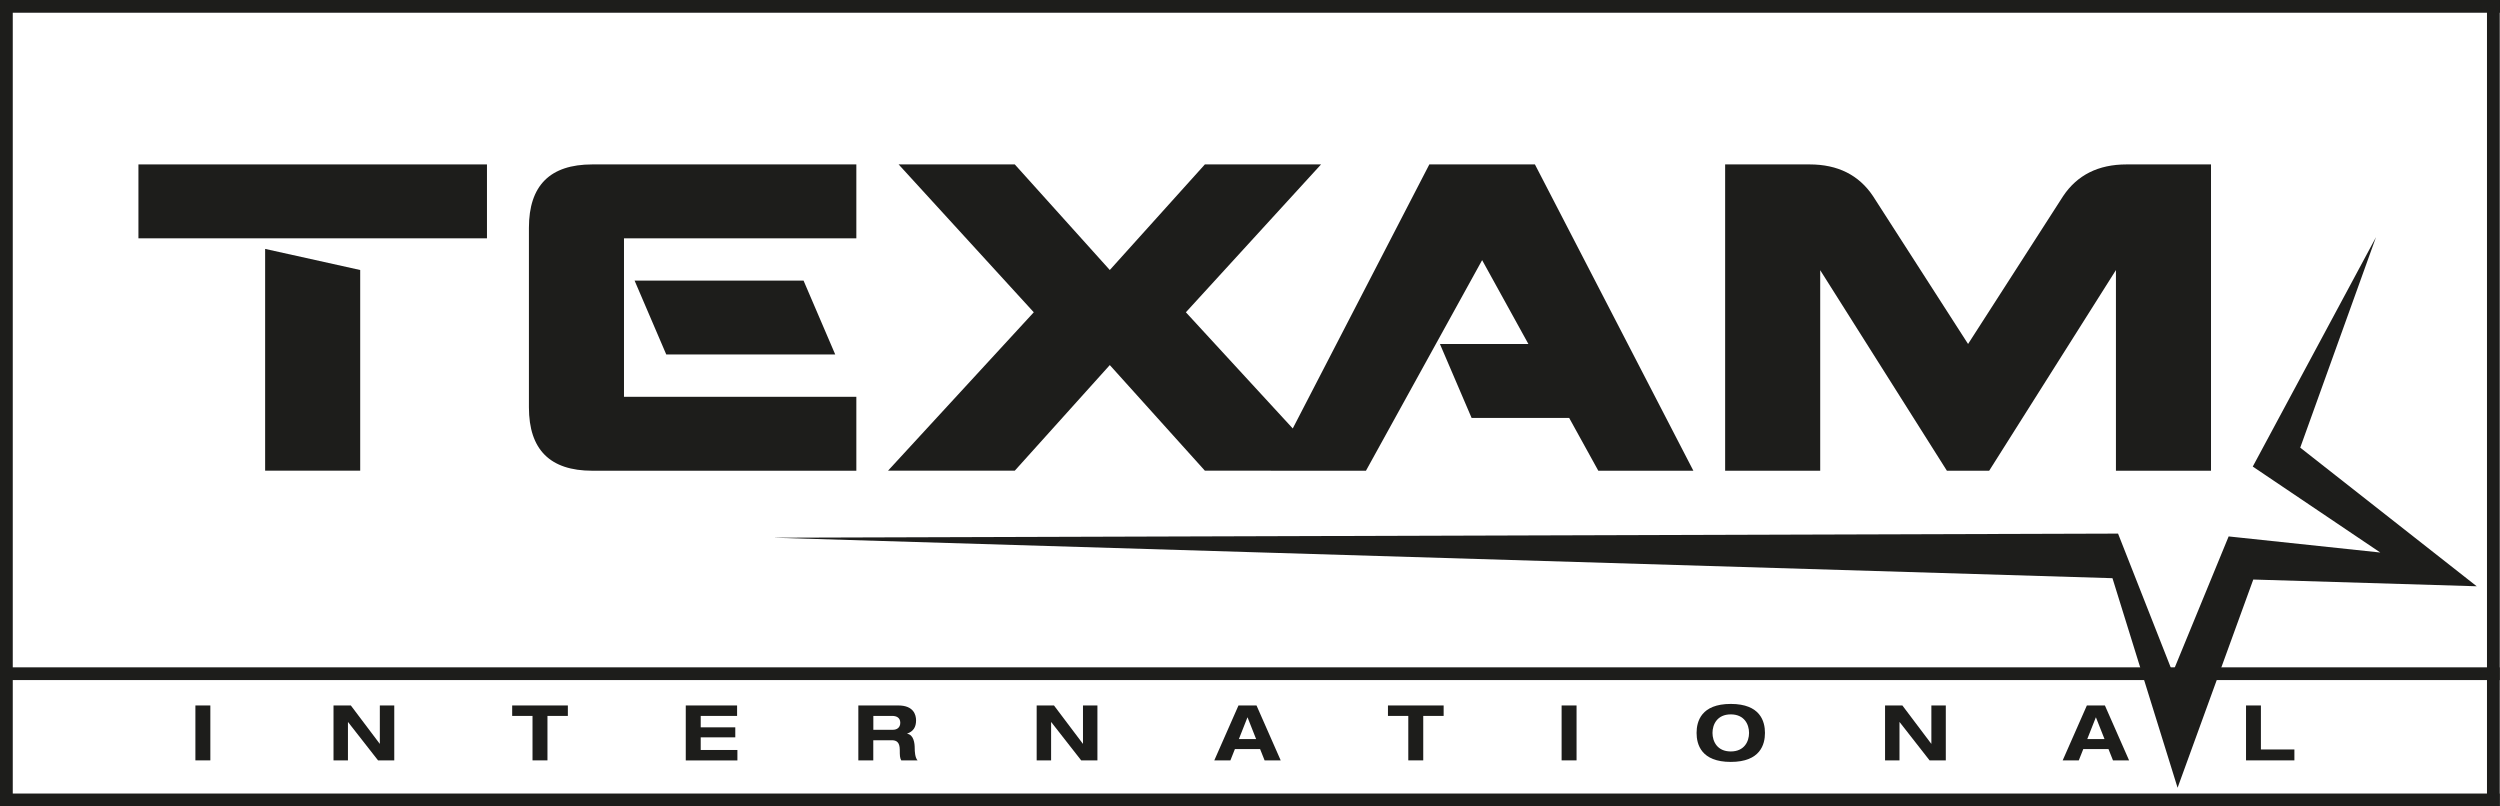
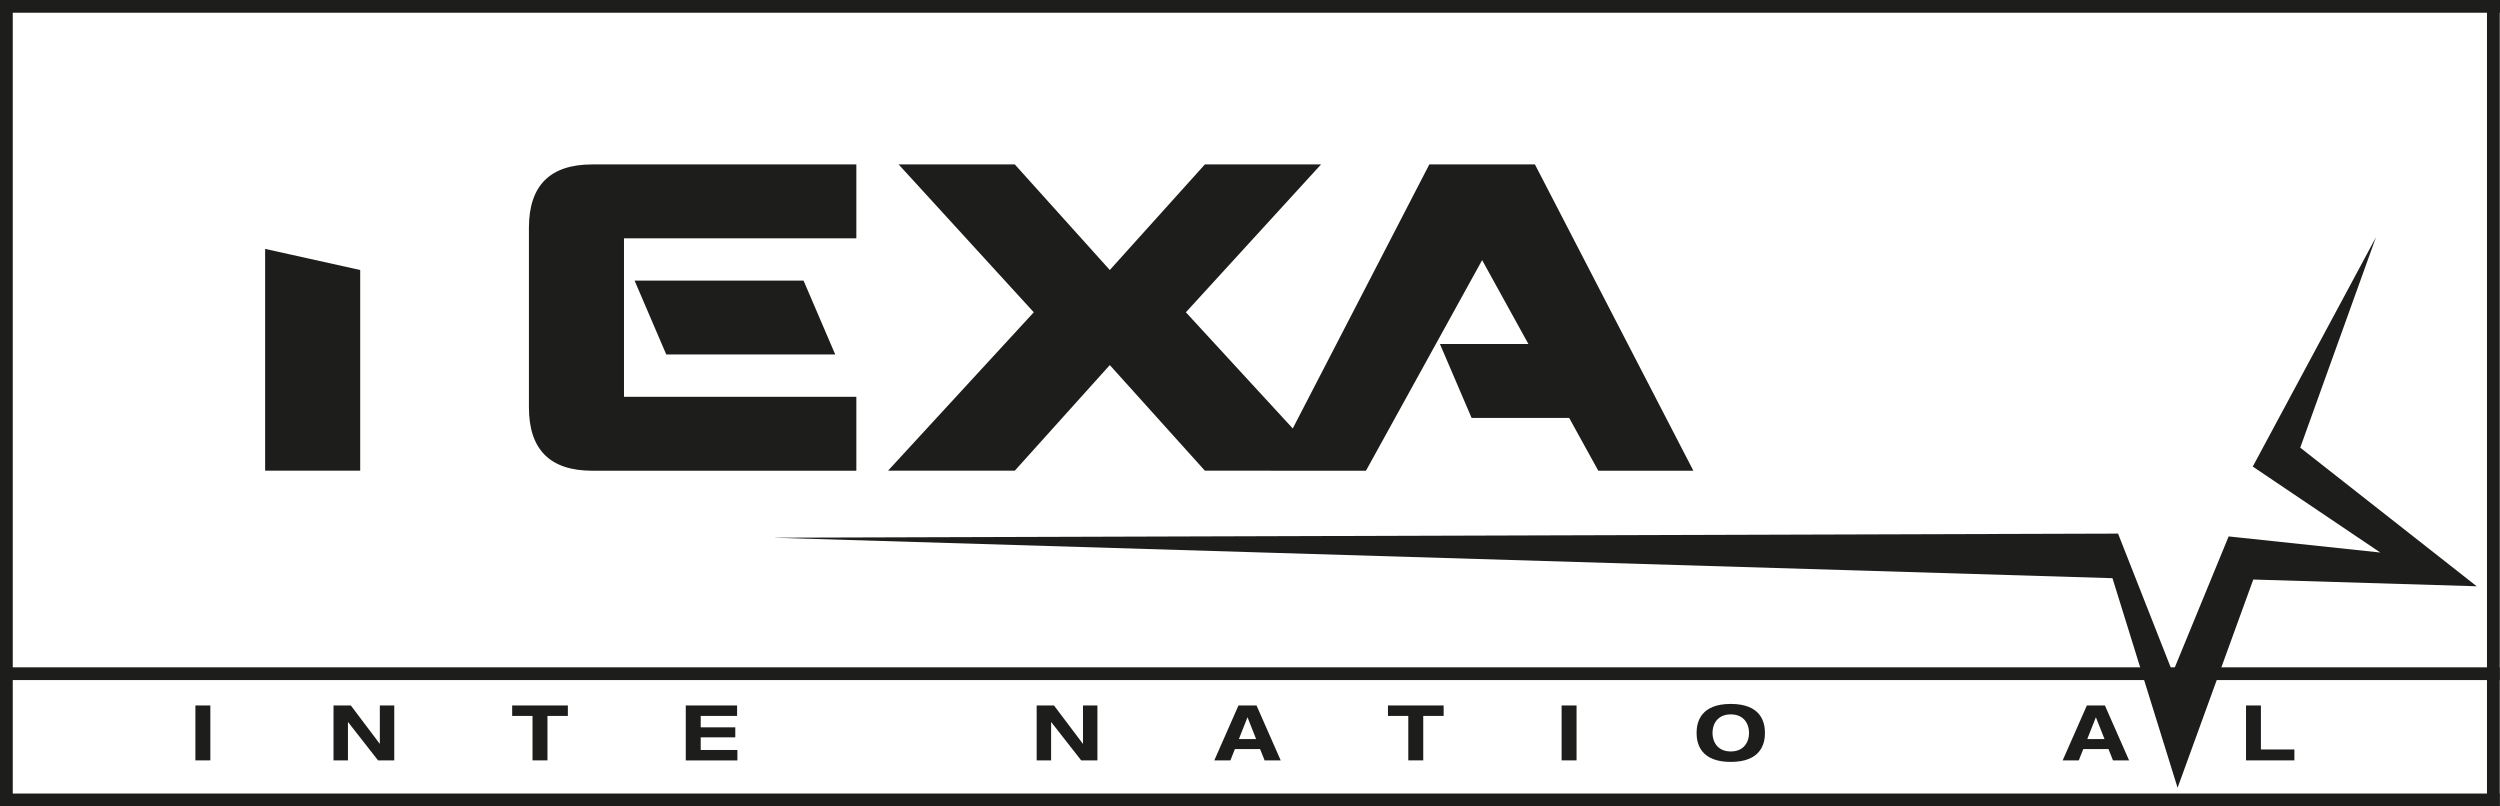
<svg xmlns="http://www.w3.org/2000/svg" id="Calque_1" viewBox="0 0 389.71 125.69">
  <path d="m389.71,1.98V0H0v125.69h0s1.99,0,1.99,0h0s385.69,0,385.69,0h0s1.99,0,1.99,0h0s.03,0,.03,0v-1.98h-.03v-17.69h.03v-1.98h-.03V1.98h.03Zm-2.02,121.72H1.99v-17.69h385.69v17.69Zm0-19.67H1.99V1.98h385.69v102.05Z" style="fill:#1d1d1b; stroke-width:0px;" />
  <polygon points="358.57 69.78 370.38 36.97 351.17 72.73 371.05 86.13 347.41 83.62 338.69 104.83 330.17 83.18 120.5 83.82 329.3 90.13 339.45 122.8 351.25 90.34 386.08 91.39 358.57 69.78" style="fill:#1d1d1b; stroke-width:0px;" />
  <polygon points="41.33 73.37 56.15 73.37 56.15 42.09 41.33 38.8 41.33 73.37" style="fill:#1d1d1b; stroke-width:0px;" />
-   <rect x="21.58" y="25.63" width="54.33" height="11.52" style="fill:#1d1d1b; stroke-width:0px;" />
  <polygon points="103.86 55.26 130.2 55.26 125.26 43.74 98.92 43.74 103.86 55.26" style="fill:#1d1d1b; stroke-width:0px;" />
  <path d="m133.49,61.85h-36.22v-24.7h36.22v-11.52h-41.16c-6.59,0-9.88,3.29-9.88,9.88v27.99c0,6.59,3.29,9.88,9.88,9.88h41.16v-11.52Z" style="fill:#1d1d1b; stroke-width:0px;" />
  <polygon points="158.19 73.37 173 56.91 187.82 73.37 198.12 73.37 198.11 73.38 212.93 73.38 231.04 40.55 238.25 53.62 224.46 53.62 229.4 65.15 244.61 65.15 249.15 73.38 263.97 73.38 239.27 25.63 222.81 25.63 201.52 66.79 184.86 48.68 205.93 25.63 187.82 25.63 173 42.09 158.19 25.63 140.08 25.63 161.15 48.68 138.43 73.37 158.19 73.37" style="fill:#1d1d1b; stroke-width:0px;" />
-   <path d="m283.73,42.1l19.76,31.28h6.59l19.76-31.28v31.28h14.82V25.63h-13.17c-4.39,0-7.68,1.65-9.88,4.94l-14.82,23.05-14.82-23.05c-2.2-3.29-5.49-4.94-9.88-4.94h-13.17v47.75h14.82v-31.28Z" style="fill:#1d1d1b; stroke-width:0px;" />
  <path d="m30.46,109.97h2.33v8.56h-2.33v-8.56Z" style="fill:#1d1d1b; stroke-width:0px;" />
  <path d="m59.21,109.97h2.25v8.56h-2.53l-4.67-5.97h-.02v5.97h-2.25v-8.56h2.7l4.5,5.97h.02v-5.97Z" style="fill:#1d1d1b; stroke-width:0px;" />
  <path d="m83.02,111.6h-3.18v-1.63h8.68v1.63h-3.18v6.93h-2.33v-6.93Z" style="fill:#1d1d1b; stroke-width:0px;" />
  <path d="m106.9,109.97h8v1.63h-5.67v1.78h5.39v1.56h-5.39v1.97h5.72v1.63h-8.05v-8.56Z" style="fill:#1d1d1b; stroke-width:0px;" />
-   <path d="m133.81,109.97h6.22c2.38,0,2.77,1.45,2.77,2.33,0,1.04-.42,1.71-1.39,2.06v.02c1.02.16,1.18,1.45,1.18,2.29,0,.42.04,1.43.44,1.86h-2.54c-.22-.4-.23-.74-.23-1.64,0-1.2-.52-1.5-1.24-1.5h-2.89v3.14h-2.33v-8.56Zm2.33,3.79h3.08c.52,0,1.12-.29,1.12-1.09,0-.85-.67-1.07-1.24-1.07h-2.96v2.16Z" style="fill:#1d1d1b; stroke-width:0px;" />
  <path d="m168.82,109.97h2.25v8.56h-2.53l-4.67-5.97h-.02v5.97h-2.25v-8.56h2.7l4.5,5.97h.02v-5.97Z" style="fill:#1d1d1b; stroke-width:0px;" />
  <path d="m196.43,116.77h-3.93l-.7,1.76h-2.51l3.77-8.56h2.81l3.77,8.56h-2.51l-.7-1.76Zm-1.97-4.95l-1.34,3.39h2.69l-1.34-3.39Z" style="fill:#1d1d1b; stroke-width:0px;" />
  <path d="m219.54,111.6h-3.18v-1.63h8.68v1.63h-3.18v6.93h-2.33v-6.93Z" style="fill:#1d1d1b; stroke-width:0px;" />
  <path d="m243.43,109.97h2.33v8.56h-2.33v-8.56Z" style="fill:#1d1d1b; stroke-width:0px;" />
  <path d="m269.8,109.73c4.61,0,5.33,2.73,5.33,4.52s-.72,4.52-5.33,4.52-5.33-2.73-5.33-4.52.72-4.52,5.33-4.52Zm0,7.41c2.11,0,2.85-1.56,2.85-2.89s-.74-2.89-2.85-2.89-2.85,1.56-2.85,2.89.74,2.89,2.85,2.89Z" style="fill:#1d1d1b; stroke-width:0px;" />
-   <path d="m301.07,109.97h2.25v8.56h-2.53l-4.67-5.97h-.02v5.97h-2.25v-8.56h2.7l4.5,5.97h.02v-5.97Z" style="fill:#1d1d1b; stroke-width:0px;" />
  <path d="m328.68,116.77h-3.93l-.7,1.76h-2.51l3.77-8.56h2.81l3.77,8.56h-2.51l-.7-1.76Zm-1.97-4.95l-1.34,3.39h2.69l-1.34-3.39Z" style="fill:#1d1d1b; stroke-width:0px;" />
  <path d="m350.11,109.97h2.33v6.86h5.22v1.7h-7.54v-8.56Z" style="fill:#1d1d1b; stroke-width:0px;" />
</svg>